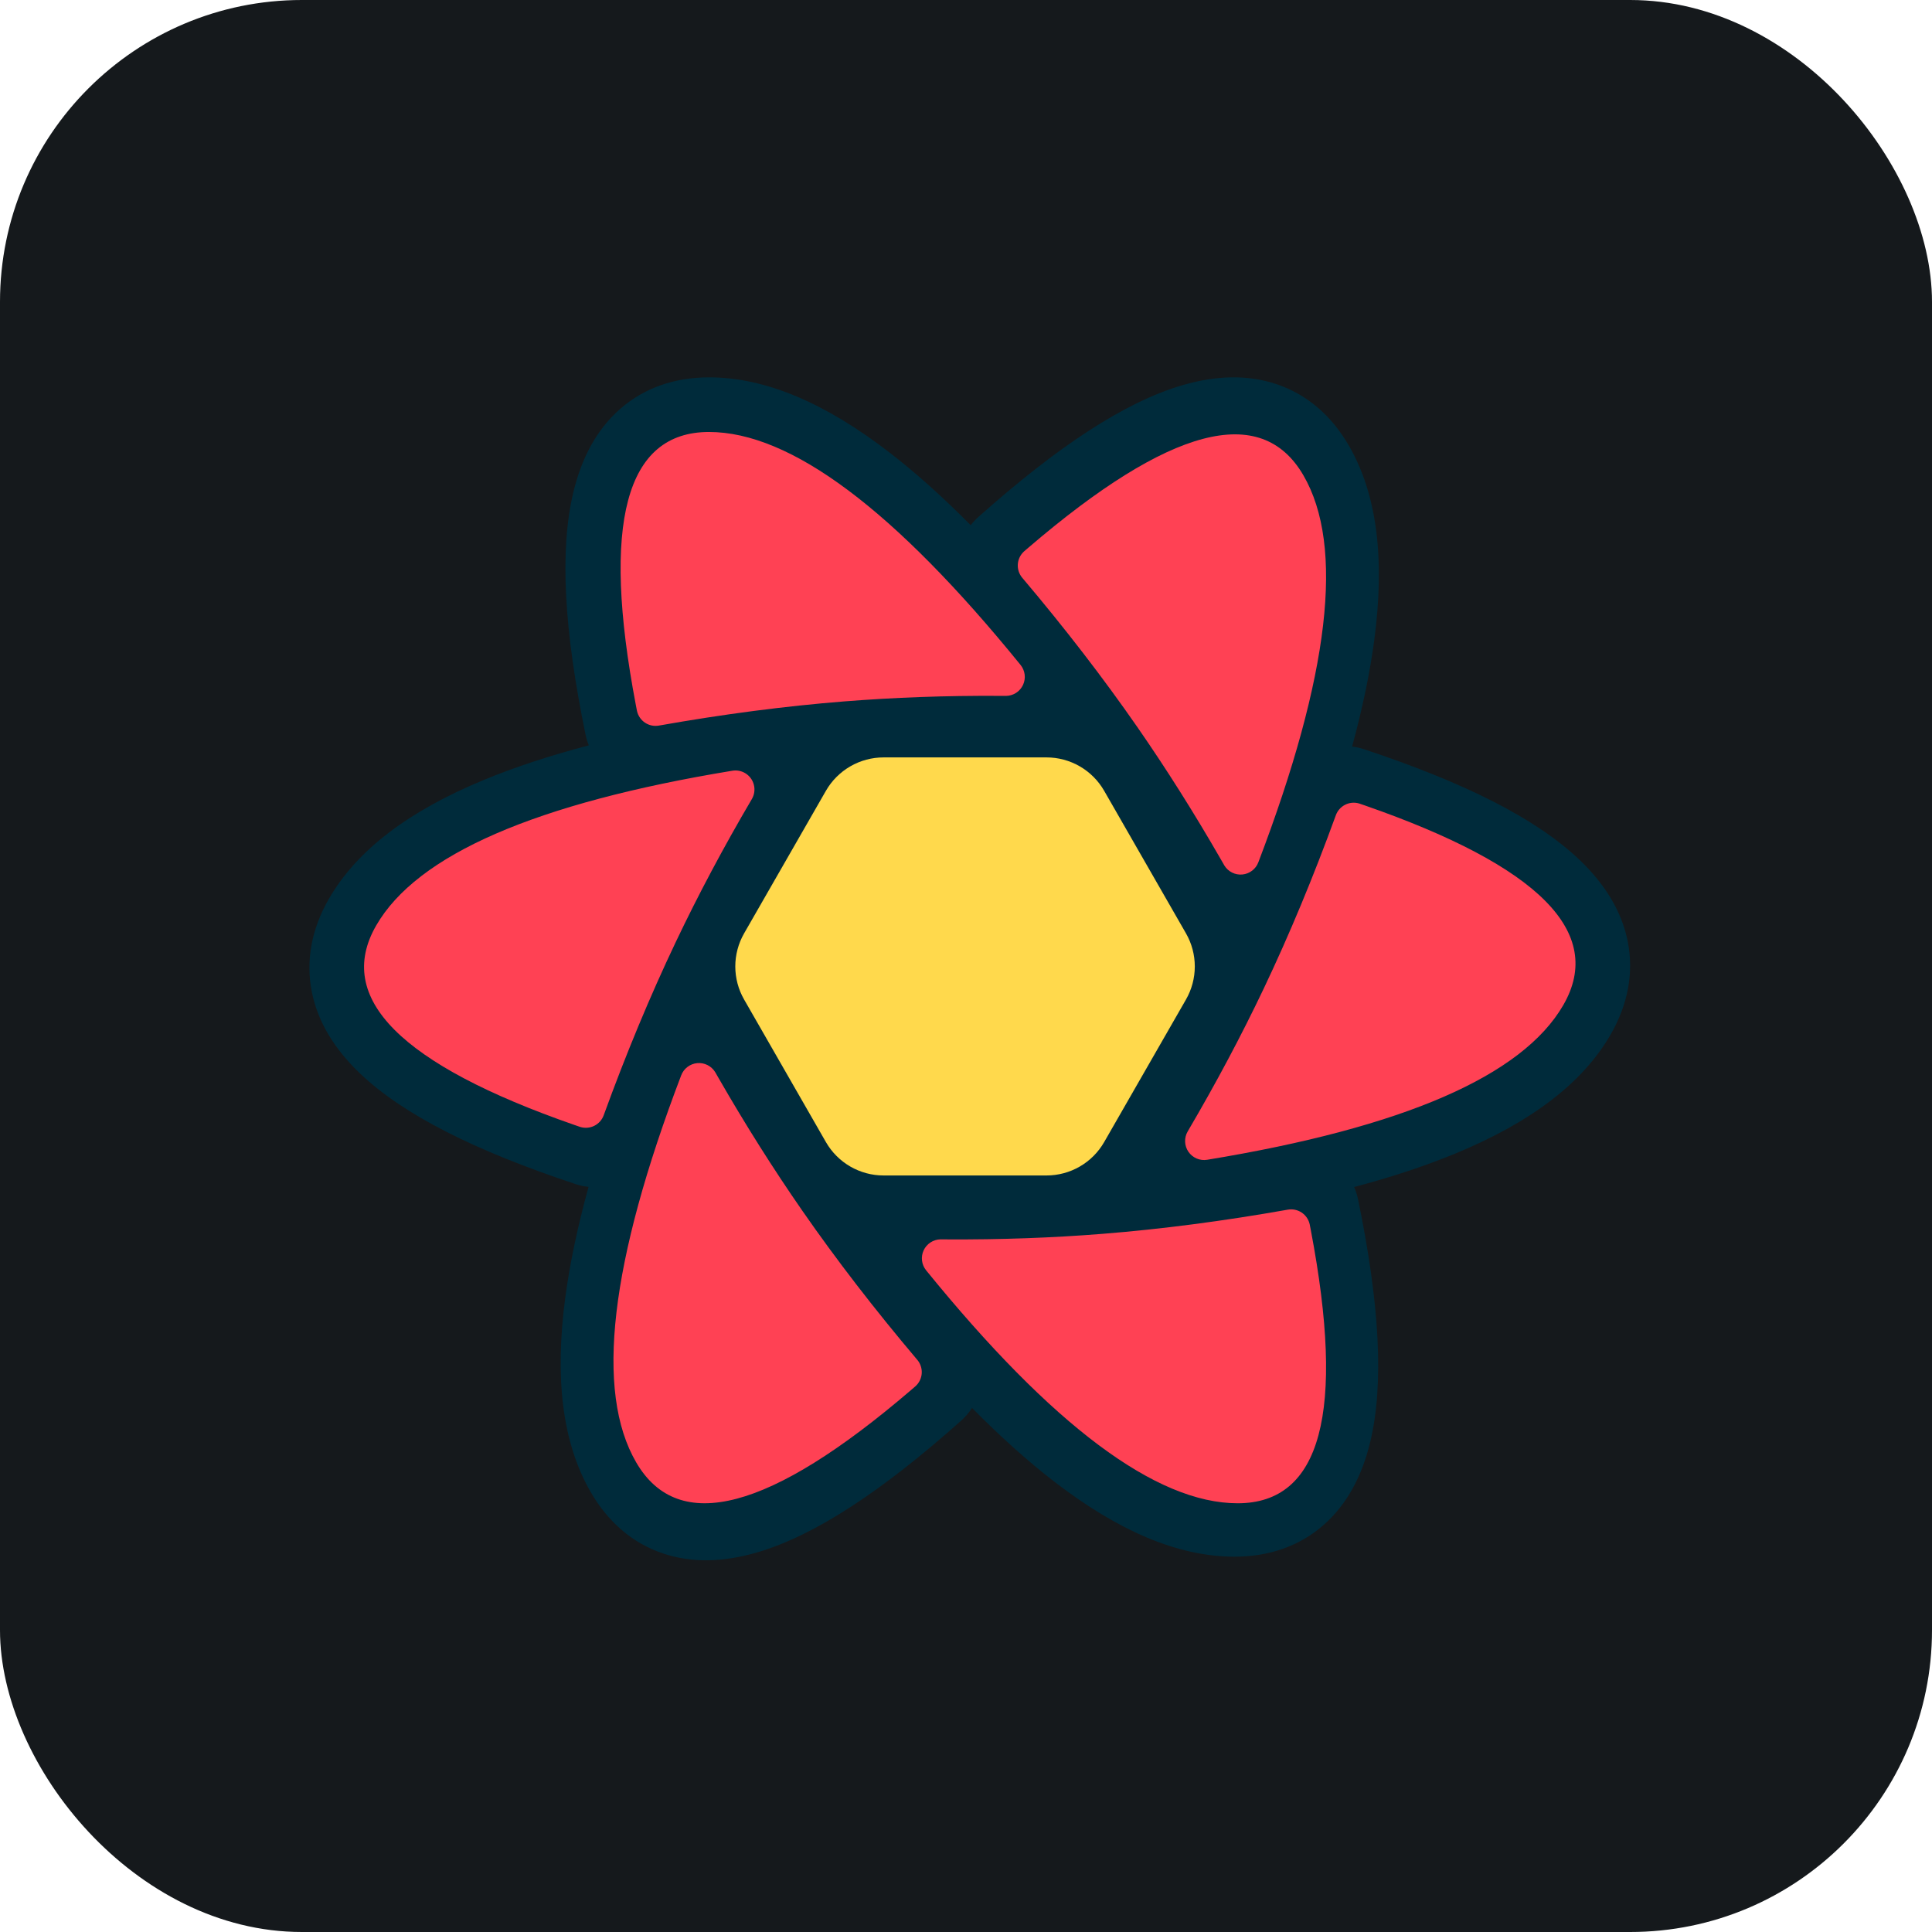
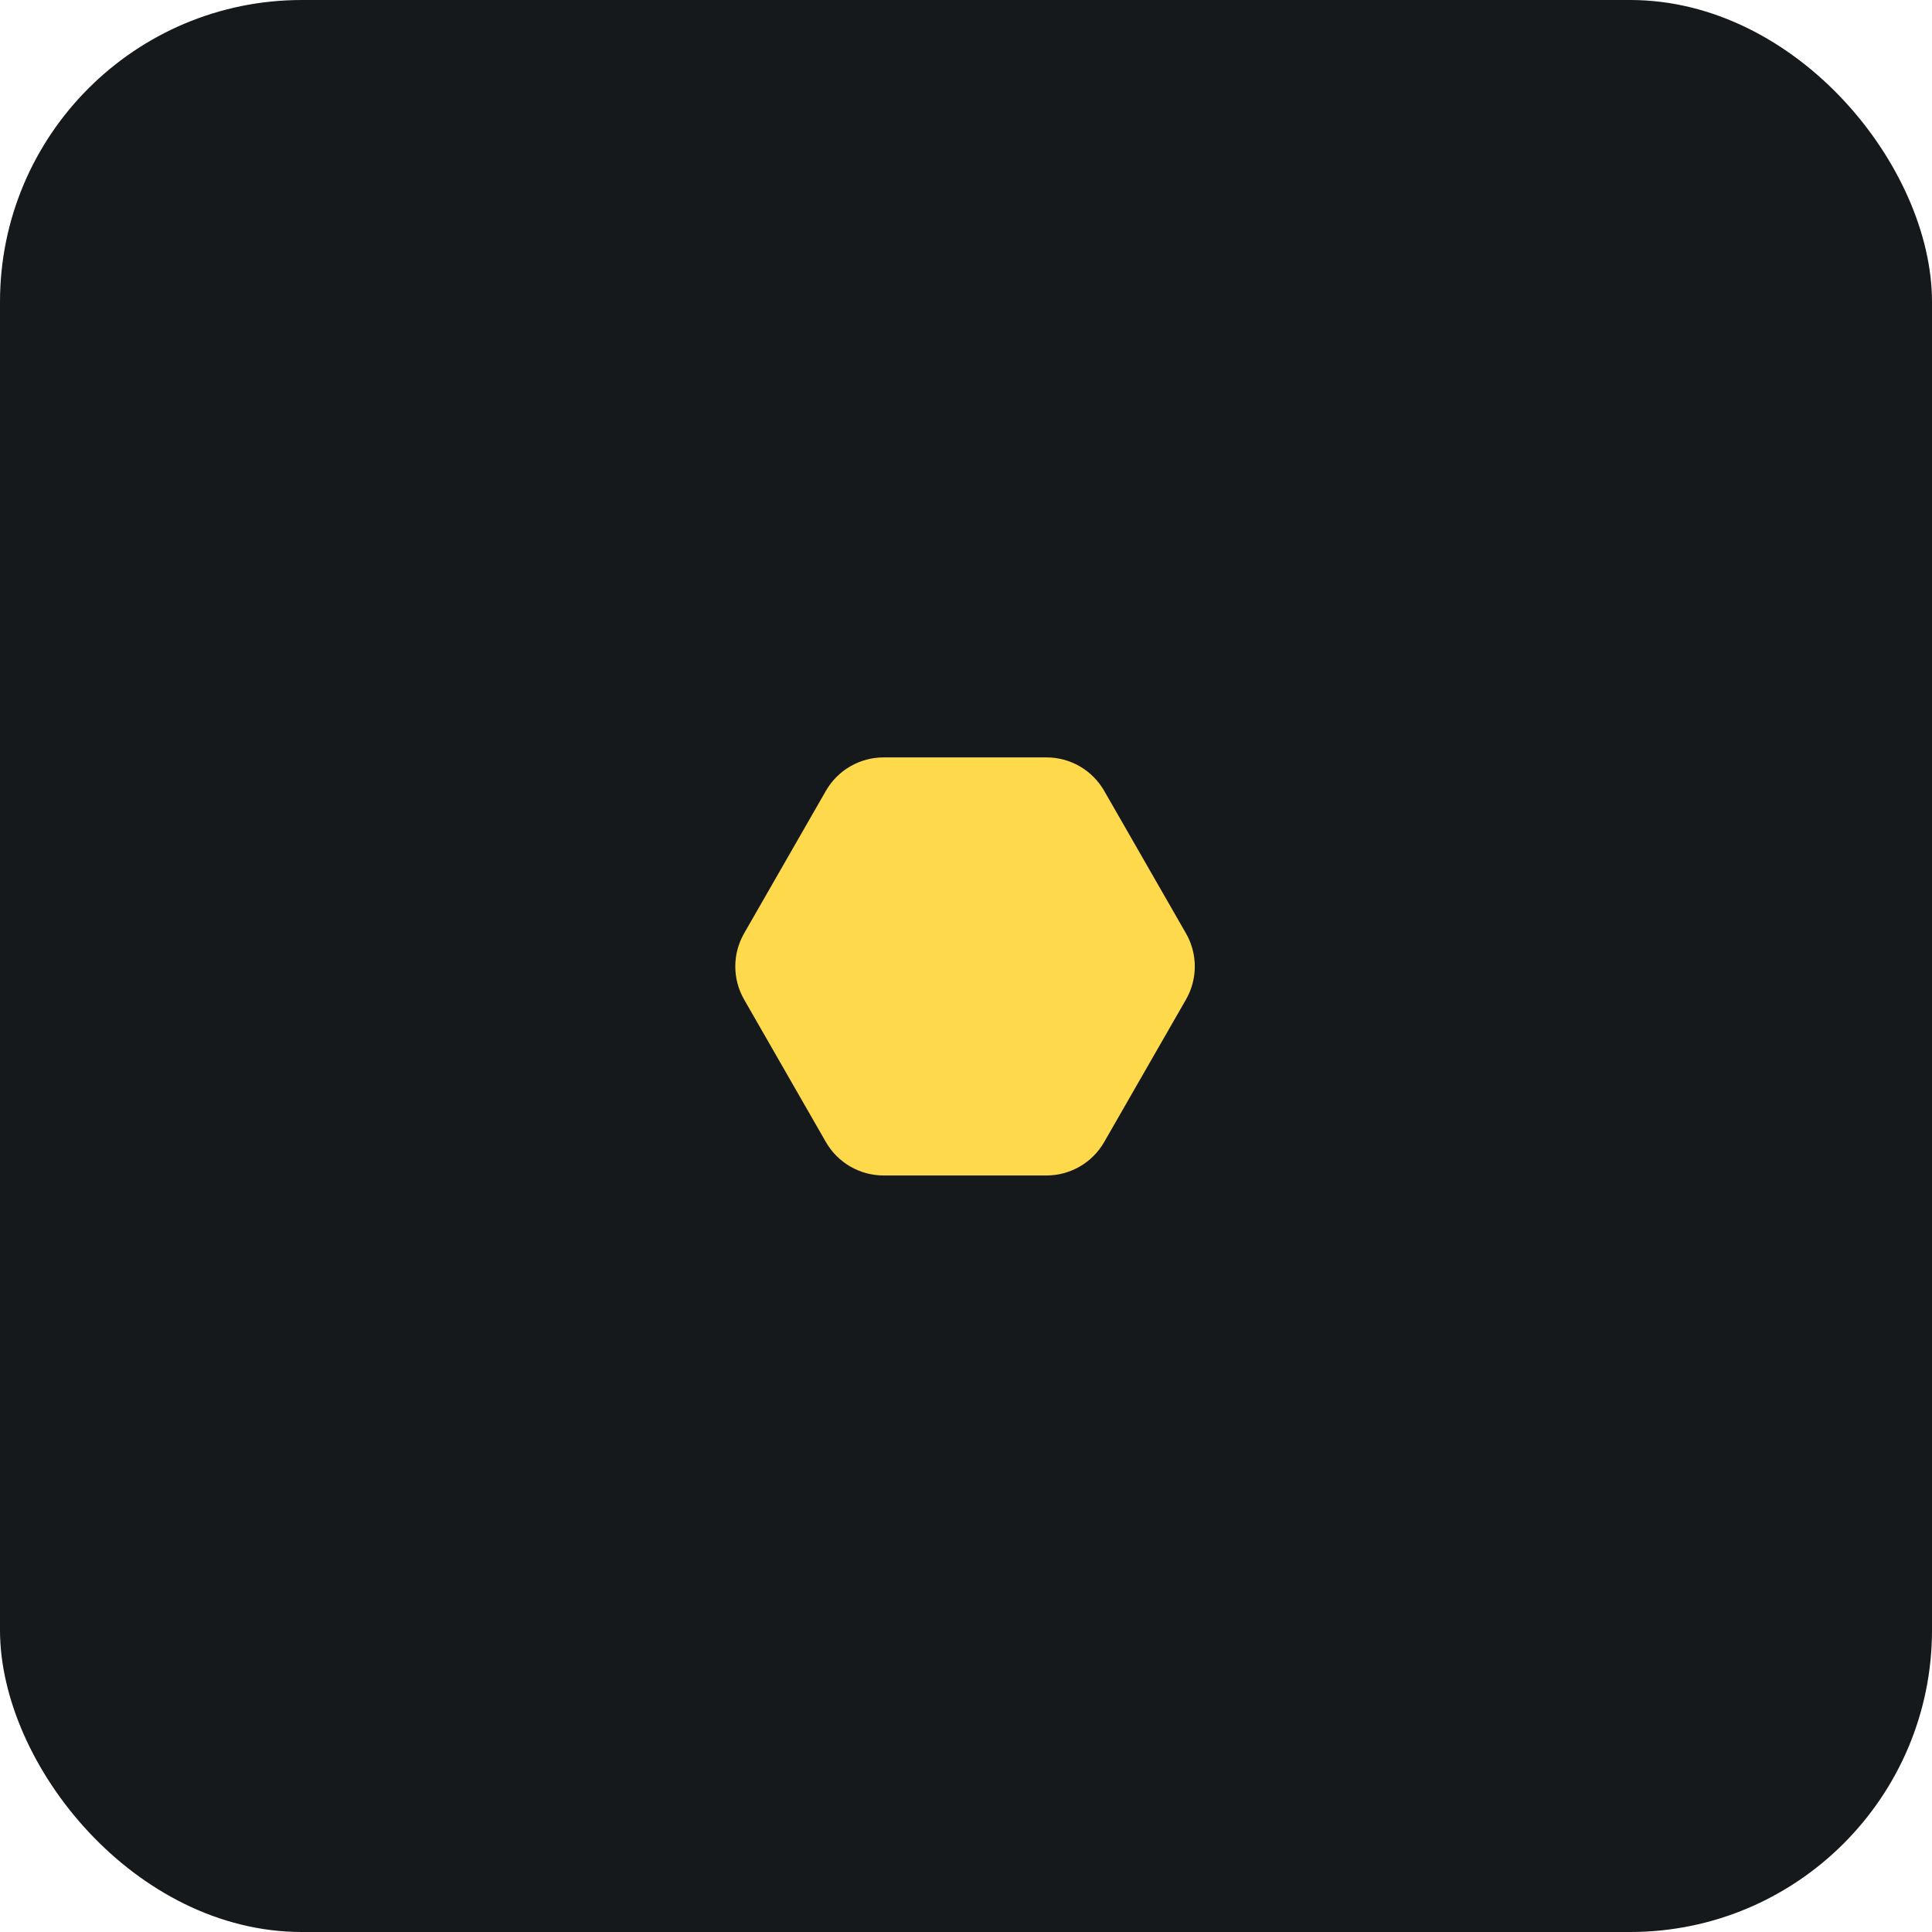
<svg xmlns="http://www.w3.org/2000/svg" width="48" height="48" viewBox="0 0 256 256" fill="none" version="1.1">
  <defs>
            
        </defs>
  <g transform="translate(0, 0)">
    <svg width="256" height="256" title="React Query" viewBox="0 0 256 256" fill="none" id="reactquery">
      <style>
#reactquery {
    rect {fill: #15191C}

    @media (prefers-color-scheme: light) {
        rect {fill: #F4F2ED}
    }
}
</style>
      <rect width="256" height="256" rx="40" fill="#15191C" />
-       <path d="M148.994 147.403L145.638 153.232C145.141 154.095 144.425 154.811 143.563 155.31C142.702 155.808 141.724 156.07 140.728 156.07H115.013C114.017 156.07 113.039 155.808 112.177 155.31C111.315 154.811 110.6 154.095 110.103 153.232L106.746 147.403H148.994ZM158.391 131.086L152.473 141.363H103.268L97.349 131.086H158.391ZM152.69 115.13L158.401 125.046H97.34L103.05 115.13H152.69ZM140.727 100.045C141.723 100.045 142.701 100.307 143.563 100.806C144.425 101.304 145.141 102.02 145.638 102.883L149.212 109.089H106.529L110.104 102.883C110.601 102.02 111.316 101.304 112.178 100.806C113.04 100.308 114.018 100.045 115.013 100.045H140.727Z" fill="#00435B" />
-       <path d="M77.588 97.34C74.74 83.528 74.128 72.933 75.969 65.241C77.064 60.666 79.066 56.933 82.111 54.24C85.325 51.397 89.388 50.002 93.955 50.002C101.486 50.002 109.405 53.437 117.867 59.962C121.319 62.623 124.901 65.832 128.621 69.588C128.918 69.207 129.252 68.847 129.625 68.515C140.143 59.142 148.998 53.318 156.572 51.073C161.076 49.738 165.304 49.611 169.154 50.907C173.219 52.274 176.457 55.102 178.742 59.062C182.513 65.598 183.507 74.186 182.101 84.79C181.528 89.113 180.549 93.821 179.165 98.922C179.687 98.985 180.21 99.101 180.729 99.273C194.073 103.696 203.523 108.451 209.244 113.886C212.648 117.119 214.871 120.719 215.675 124.705C216.522 128.911 215.695 133.129 213.413 137.087C209.649 143.614 202.729 148.76 192.87 152.837C188.912 154.474 184.432 155.957 179.428 157.291C179.656 157.806 179.834 158.354 179.952 158.928C182.801 172.741 183.412 183.335 181.571 191.028C180.476 195.603 178.473 199.335 175.429 202.029C172.215 204.872 168.151 206.267 163.585 206.267C156.053 206.267 148.135 202.832 139.673 196.307C136.184 193.616 132.563 190.369 128.799 186.56C128.403 187.179 127.924 187.741 127.375 188.23C116.857 197.603 108.002 203.426 100.428 205.671C95.924 207.007 91.696 207.134 87.846 205.838C83.781 204.471 80.543 201.643 78.258 197.683C74.487 191.147 73.493 182.559 74.899 171.955C75.493 167.476 76.523 162.583 77.987 157.268C77.404 157.208 76.828 157.085 76.271 156.901C62.927 152.478 53.477 147.723 47.756 142.287C44.352 139.054 42.129 135.454 41.325 131.469C40.478 127.263 41.305 123.044 43.587 119.086C47.351 112.56 54.271 107.412 64.13 103.336C68.206 101.65 72.835 100.128 78.021 98.764C77.833 98.303 77.688 97.827 77.588 97.34Z" fill="#002B3B" />
-       <path d="M170.641 160.286C171.278 160.173 171.934 160.31 172.473 160.668C173.012 161.025 173.393 161.577 173.537 162.207L173.552 162.284L173.694 163.019C178.281 187.133 175.049 199.191 164 199.191C153.191 199.191 139.429 188.902 122.717 168.325C122.42 167.959 122.232 167.517 122.173 167.05C122.115 166.582 122.188 166.108 122.386 165.68C122.584 165.253 122.898 164.889 123.292 164.631C123.686 164.373 124.144 164.23 124.615 164.22H124.693L125.574 164.226C132.606 164.264 139.443 164.019 146.084 163.49C153.923 162.866 162.109 161.798 170.641 160.286ZM94.762 142.058L94.804 142.129L95.246 142.9C98.785 149.052 102.471 154.891 106.306 160.418C110.824 166.926 115.903 173.515 121.544 180.184C121.962 180.679 122.174 181.316 122.135 181.963C122.095 182.61 121.808 183.217 121.333 183.658L121.269 183.714L120.702 184.203C102.035 200.197 89.902 203.39 84.304 193.782C78.824 184.378 80.811 167.277 90.265 142.48C90.432 142.041 90.719 141.657 91.093 141.373C91.467 141.088 91.914 140.914 92.382 140.87C92.85 140.826 93.321 140.914 93.742 141.124C94.162 141.334 94.516 141.657 94.762 142.058ZM180.113 106.474L180.19 106.499L180.893 106.741C203.933 114.756 212.687 123.564 207.154 133.165C201.742 142.555 186.01 149.393 159.958 153.676C159.485 153.754 159.001 153.695 158.561 153.508C158.121 153.32 157.743 153.01 157.472 152.616C157.202 152.221 157.049 151.758 157.033 151.279C157.016 150.801 157.136 150.328 157.378 149.916C161.109 143.568 164.471 137.253 167.461 130.968C170.851 123.842 174.033 116.192 177.007 108.02C177.223 107.426 177.655 106.935 178.216 106.645C178.777 106.354 179.427 106.285 180.037 106.451L180.113 106.474ZM98.727 102.439C99.012 102.606 99.261 102.828 99.461 103.092C99.66 103.356 99.805 103.656 99.888 103.976C99.972 104.297 99.991 104.63 99.945 104.957C99.9 105.285 99.79 105.6 99.622 105.885C95.89 112.232 92.529 118.548 89.539 124.832C86.149 131.959 82.966 139.608 79.993 147.781C79.772 148.388 79.327 148.886 78.749 149.174C78.171 149.462 77.504 149.517 76.887 149.327L76.81 149.302L76.107 149.059C53.067 141.045 44.313 132.236 49.846 122.635C55.258 113.245 70.99 106.408 97.042 102.125C97.623 102.029 98.219 102.14 98.727 102.439ZM172.696 62.962C178.176 72.367 176.189 89.468 166.735 114.265C166.568 114.704 166.281 115.088 165.907 115.372C165.533 115.657 165.086 115.831 164.618 115.875C164.15 115.919 163.679 115.831 163.258 115.621C162.838 115.411 162.484 115.088 162.238 114.687L162.196 114.615L161.754 113.845C158.215 107.693 154.529 101.853 150.694 96.327C146.176 89.819 141.097 83.23 135.456 76.561C135.038 76.066 134.826 75.429 134.865 74.782C134.904 74.135 135.192 73.528 135.667 73.087L135.731 73.03L136.298 72.542C154.965 56.548 167.098 53.355 172.696 62.962ZM93.944 57.239C104.755 57.239 118.516 67.528 135.228 88.105C135.525 88.471 135.713 88.912 135.772 89.38C135.83 89.847 135.756 90.322 135.559 90.749C135.361 91.177 135.047 91.54 134.653 91.799C134.259 92.057 133.801 92.199 133.33 92.21H133.252L132.371 92.205C125.339 92.166 118.502 92.412 111.861 92.94C104.022 93.564 95.836 94.632 87.303 96.144C86.666 96.257 86.011 96.12 85.472 95.763C84.933 95.405 84.552 94.854 84.409 94.223L84.392 94.146L84.251 93.412C79.664 69.297 82.895 57.239 93.944 57.239Z" fill="#FF4154" />
-       <path d="M117.081 100.361H138.666C140.217 100.36 141.74 100.77 143.082 101.547C144.424 102.324 145.537 103.442 146.309 104.787L157.147 123.672C157.914 125.007 158.317 126.519 158.317 128.058C158.317 129.598 157.914 131.11 157.147 132.445L146.309 151.33C145.537 152.675 144.424 153.793 143.082 154.57C141.74 155.347 140.217 155.756 138.666 155.756H117.081C113.924 155.756 111.008 154.068 109.437 151.33L98.6 132.445C97.834 131.11 97.43 129.598 97.43 128.058C97.43 126.519 97.834 125.007 98.6 123.672L109.437 104.787C110.209 103.442 111.323 102.324 112.665 101.547C114.007 100.77 115.53 100.36 117.081 100.361ZM135.376 106.06C138.534 106.06 141.451 107.751 143.022 110.491L150.579 123.676C151.344 125.01 151.746 126.521 151.746 128.058C151.746 129.596 151.344 131.107 150.579 132.441L143.022 145.626C142.25 146.972 141.136 148.091 139.794 148.868C138.451 149.646 136.927 150.056 135.376 150.056H120.371C117.213 150.056 114.295 148.366 112.725 145.626L105.167 132.441C104.402 131.107 104 129.596 104 128.058C104 126.521 104.402 125.01 105.167 123.676L112.725 110.491C113.496 109.145 114.61 108.026 115.952 107.248C117.295 106.471 118.819 106.061 120.37 106.061L135.376 106.06ZM131.83 112.295H123.917C122.366 112.295 120.843 112.704 119.502 113.48C118.16 114.257 117.047 115.373 116.275 116.718L112.281 123.668C111.513 125.004 111.109 126.518 111.109 128.058C111.109 129.599 111.513 131.113 112.281 132.449L116.275 139.4C117.047 140.744 118.16 141.861 119.502 142.637C120.843 143.414 122.366 143.823 123.917 143.823H131.83C134.985 143.823 137.9 142.136 139.472 139.4L143.465 132.449C144.233 131.113 144.637 129.599 144.637 128.058C144.637 126.518 144.233 125.004 143.465 123.668L139.472 116.717C138.699 115.373 137.586 114.256 136.245 113.479C134.903 112.703 133.38 112.295 131.83 112.295ZM128.416 118.262C131.569 118.262 134.481 119.946 136.054 122.678L136.62 123.662C137.39 124.999 137.795 126.515 137.795 128.058C137.795 129.601 137.39 131.117 136.62 132.455L136.054 133.439C135.281 134.781 134.168 135.896 132.827 136.671C131.486 137.447 129.965 137.855 128.416 137.855H127.33C125.782 137.855 124.26 137.447 122.919 136.671C121.578 135.896 120.465 134.781 119.693 133.439L119.126 132.455C118.356 131.117 117.951 129.601 117.951 128.058C117.951 126.515 118.356 124.999 119.126 123.662L119.693 122.678C120.465 121.335 121.578 120.22 122.919 119.445C124.26 118.67 125.782 118.262 127.33 118.262H128.416ZM127.875 124.14C127.186 124.14 126.51 124.321 125.913 124.664C125.317 125.008 124.822 125.503 124.477 126.099C124.133 126.695 123.952 127.37 123.952 128.058C123.952 128.746 124.133 129.422 124.477 130.018C124.821 130.614 125.317 131.109 125.913 131.453C126.509 131.797 127.185 131.978 127.873 131.978C128.562 131.978 129.238 131.797 129.834 131.453C130.43 131.109 130.926 130.614 131.27 130.018C131.614 129.422 131.795 128.746 131.795 128.058C131.795 127.37 131.614 126.695 131.27 126.099C130.926 125.503 130.431 125.009 129.835 124.665C129.239 124.321 128.563 124.14 127.875 124.14ZM96.081 128.058H103.136Z" fill="#FFD94C" />
+       <path d="M117.081 100.361H138.666C140.217 100.36 141.74 100.77 143.082 101.547C144.424 102.324 145.537 103.442 146.309 104.787L157.147 123.672C157.914 125.007 158.317 126.519 158.317 128.058C158.317 129.598 157.914 131.11 157.147 132.445L146.309 151.33C145.537 152.675 144.424 153.793 143.082 154.57C141.74 155.347 140.217 155.756 138.666 155.756H117.081C113.924 155.756 111.008 154.068 109.437 151.33L98.6 132.445C97.834 131.11 97.43 129.598 97.43 128.058C97.43 126.519 97.834 125.007 98.6 123.672L109.437 104.787C110.209 103.442 111.323 102.324 112.665 101.547C114.007 100.77 115.53 100.36 117.081 100.361ZM135.376 106.06C138.534 106.06 141.451 107.751 143.022 110.491L150.579 123.676C151.344 125.01 151.746 126.521 151.746 128.058C151.746 129.596 151.344 131.107 150.579 132.441L143.022 145.626C142.25 146.972 141.136 148.091 139.794 148.868C138.451 149.646 136.927 150.056 135.376 150.056H120.371C117.213 150.056 114.295 148.366 112.725 145.626L105.167 132.441C104.402 131.107 104 129.596 104 128.058C104 126.521 104.402 125.01 105.167 123.676L112.725 110.491C113.496 109.145 114.61 108.026 115.952 107.248C117.295 106.471 118.819 106.061 120.37 106.061L135.376 106.06ZM131.83 112.295H123.917C122.366 112.295 120.843 112.704 119.502 113.48C118.16 114.257 117.047 115.373 116.275 116.718L112.281 123.668C111.513 125.004 111.109 126.518 111.109 128.058C111.109 129.599 111.513 131.113 112.281 132.449L116.275 139.4C117.047 140.744 118.16 141.861 119.502 142.637C120.843 143.414 122.366 143.823 123.917 143.823C134.985 143.823 137.9 142.136 139.472 139.4L143.465 132.449C144.233 131.113 144.637 129.599 144.637 128.058C144.637 126.518 144.233 125.004 143.465 123.668L139.472 116.717C138.699 115.373 137.586 114.256 136.245 113.479C134.903 112.703 133.38 112.295 131.83 112.295ZM128.416 118.262C131.569 118.262 134.481 119.946 136.054 122.678L136.62 123.662C137.39 124.999 137.795 126.515 137.795 128.058C137.795 129.601 137.39 131.117 136.62 132.455L136.054 133.439C135.281 134.781 134.168 135.896 132.827 136.671C131.486 137.447 129.965 137.855 128.416 137.855H127.33C125.782 137.855 124.26 137.447 122.919 136.671C121.578 135.896 120.465 134.781 119.693 133.439L119.126 132.455C118.356 131.117 117.951 129.601 117.951 128.058C117.951 126.515 118.356 124.999 119.126 123.662L119.693 122.678C120.465 121.335 121.578 120.22 122.919 119.445C124.26 118.67 125.782 118.262 127.33 118.262H128.416ZM127.875 124.14C127.186 124.14 126.51 124.321 125.913 124.664C125.317 125.008 124.822 125.503 124.477 126.099C124.133 126.695 123.952 127.37 123.952 128.058C123.952 128.746 124.133 129.422 124.477 130.018C124.821 130.614 125.317 131.109 125.913 131.453C126.509 131.797 127.185 131.978 127.873 131.978C128.562 131.978 129.238 131.797 129.834 131.453C130.43 131.109 130.926 130.614 131.27 130.018C131.614 129.422 131.795 128.746 131.795 128.058C131.795 127.37 131.614 126.695 131.27 126.099C130.926 125.503 130.431 125.009 129.835 124.665C129.239 124.321 128.563 124.14 127.875 124.14ZM96.081 128.058H103.136Z" fill="#FFD94C" />
    </svg>
  </g>
</svg>